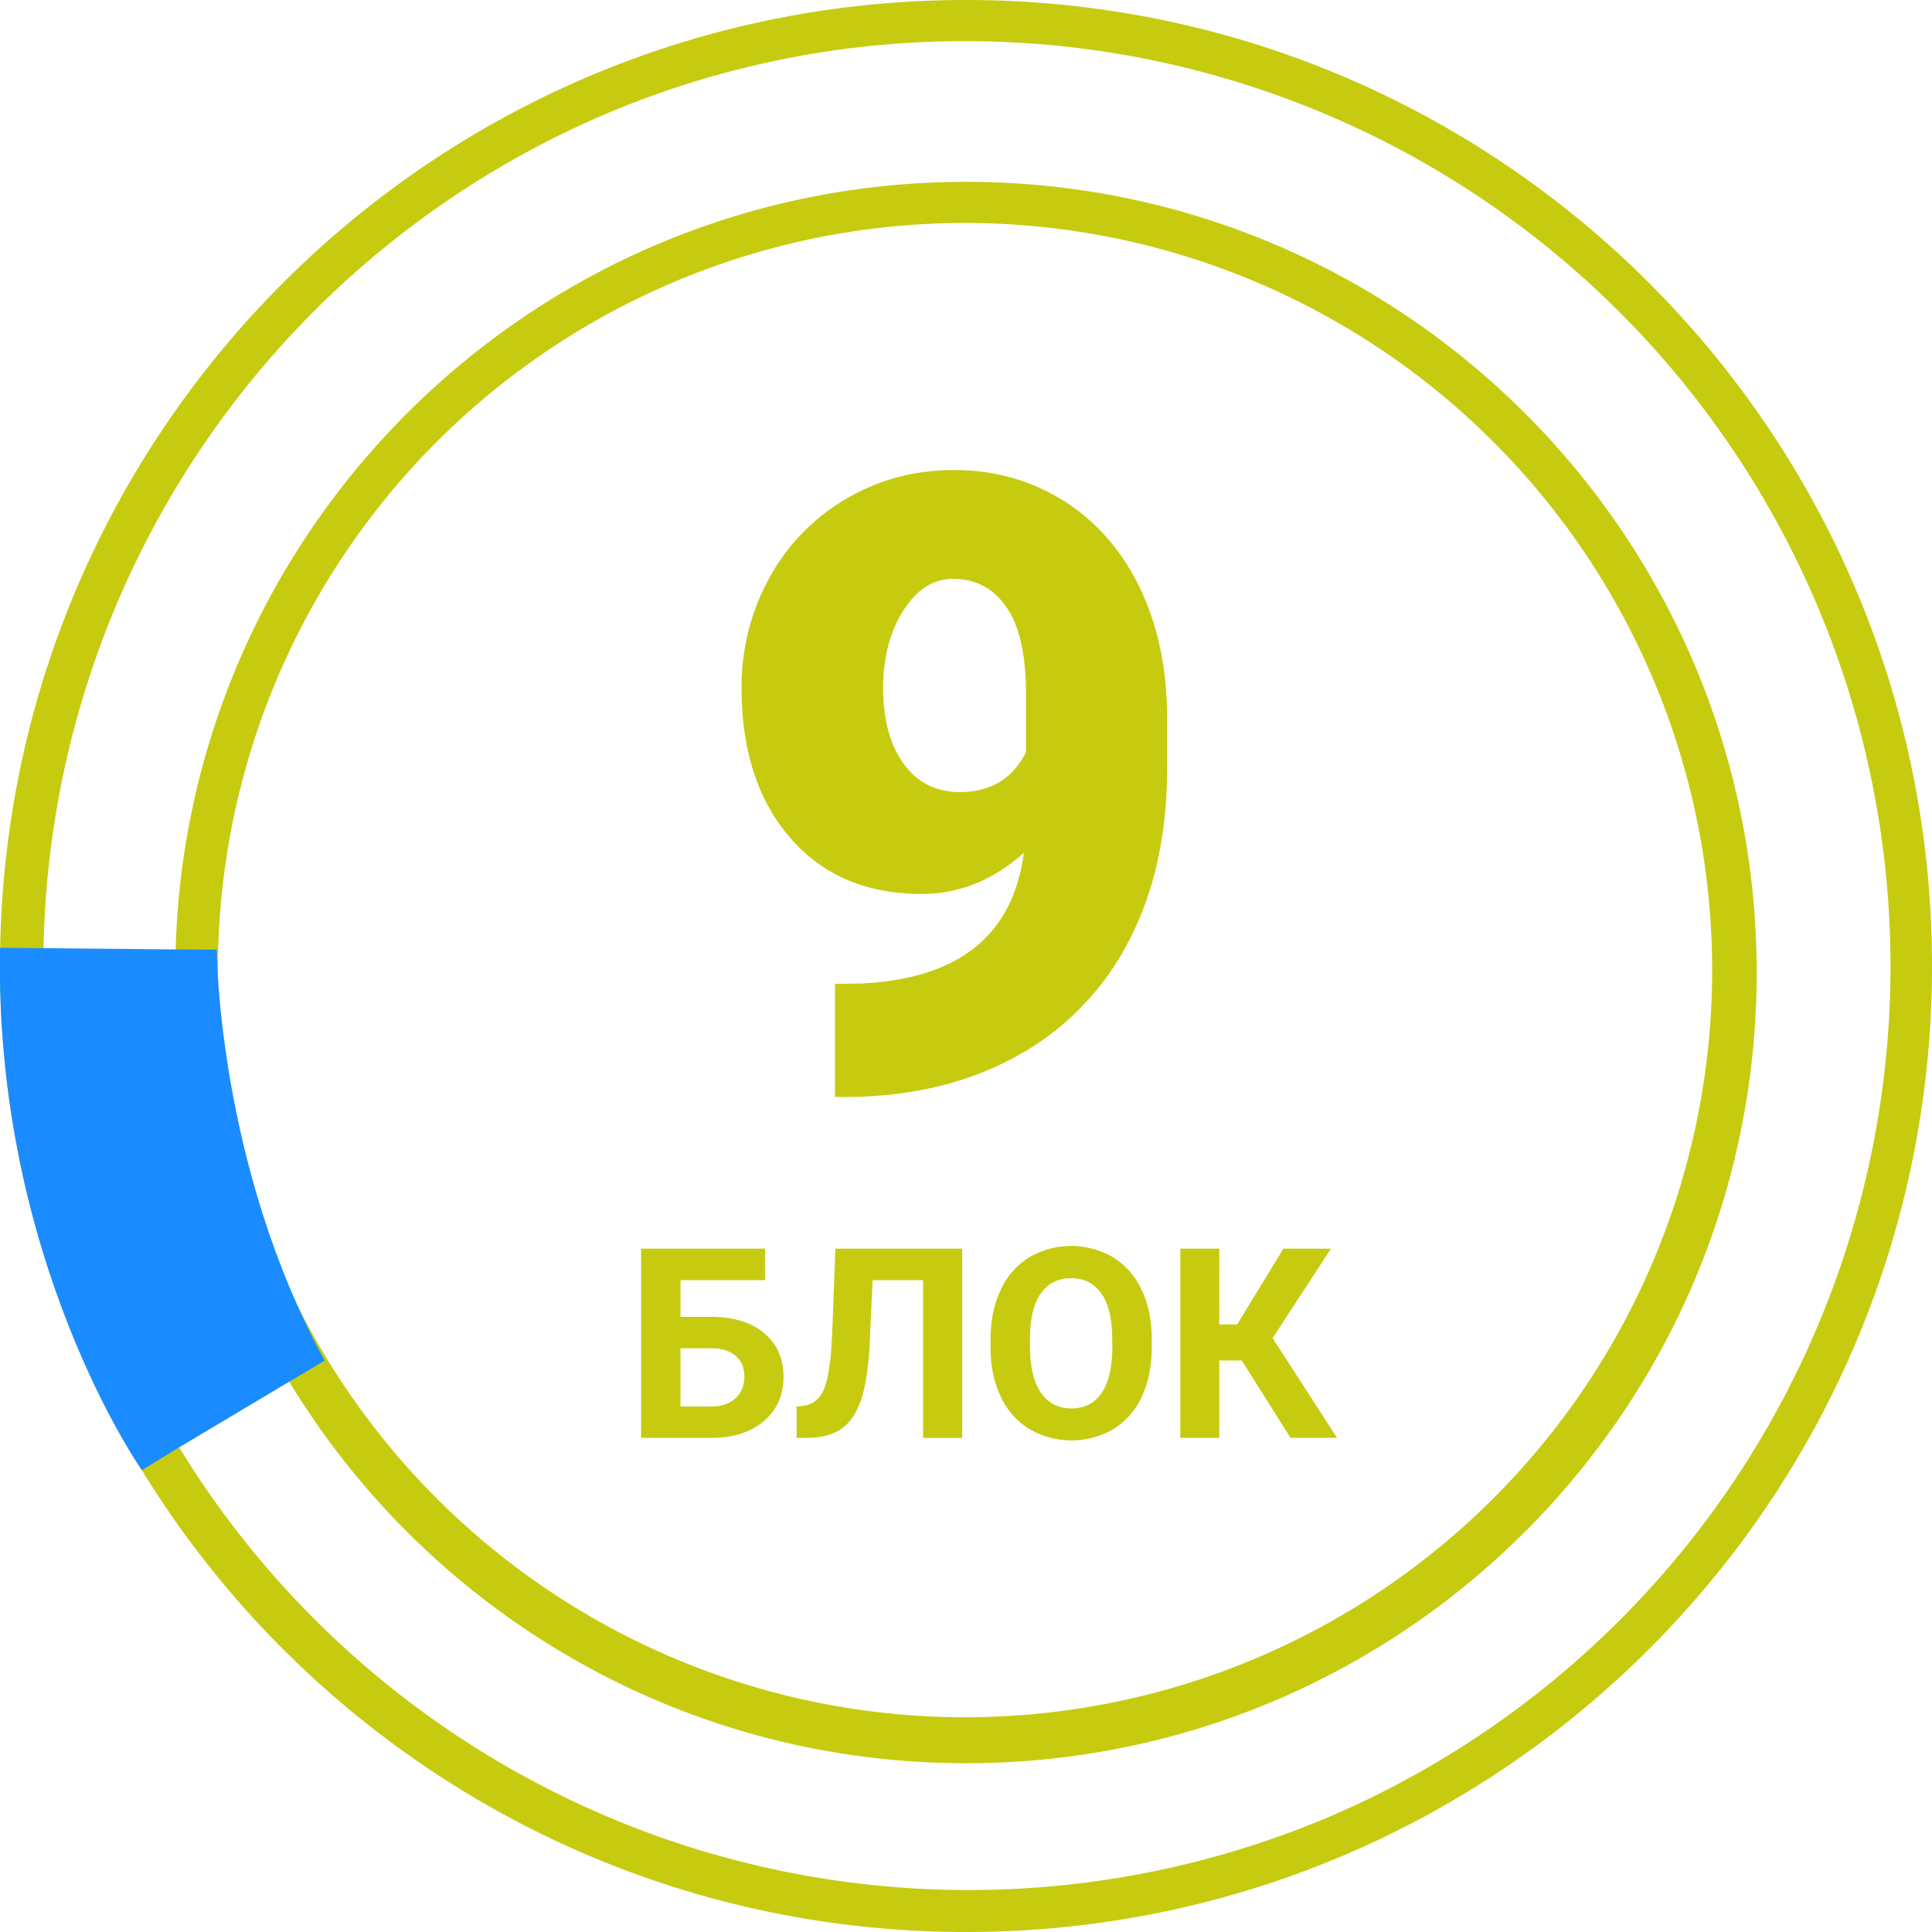
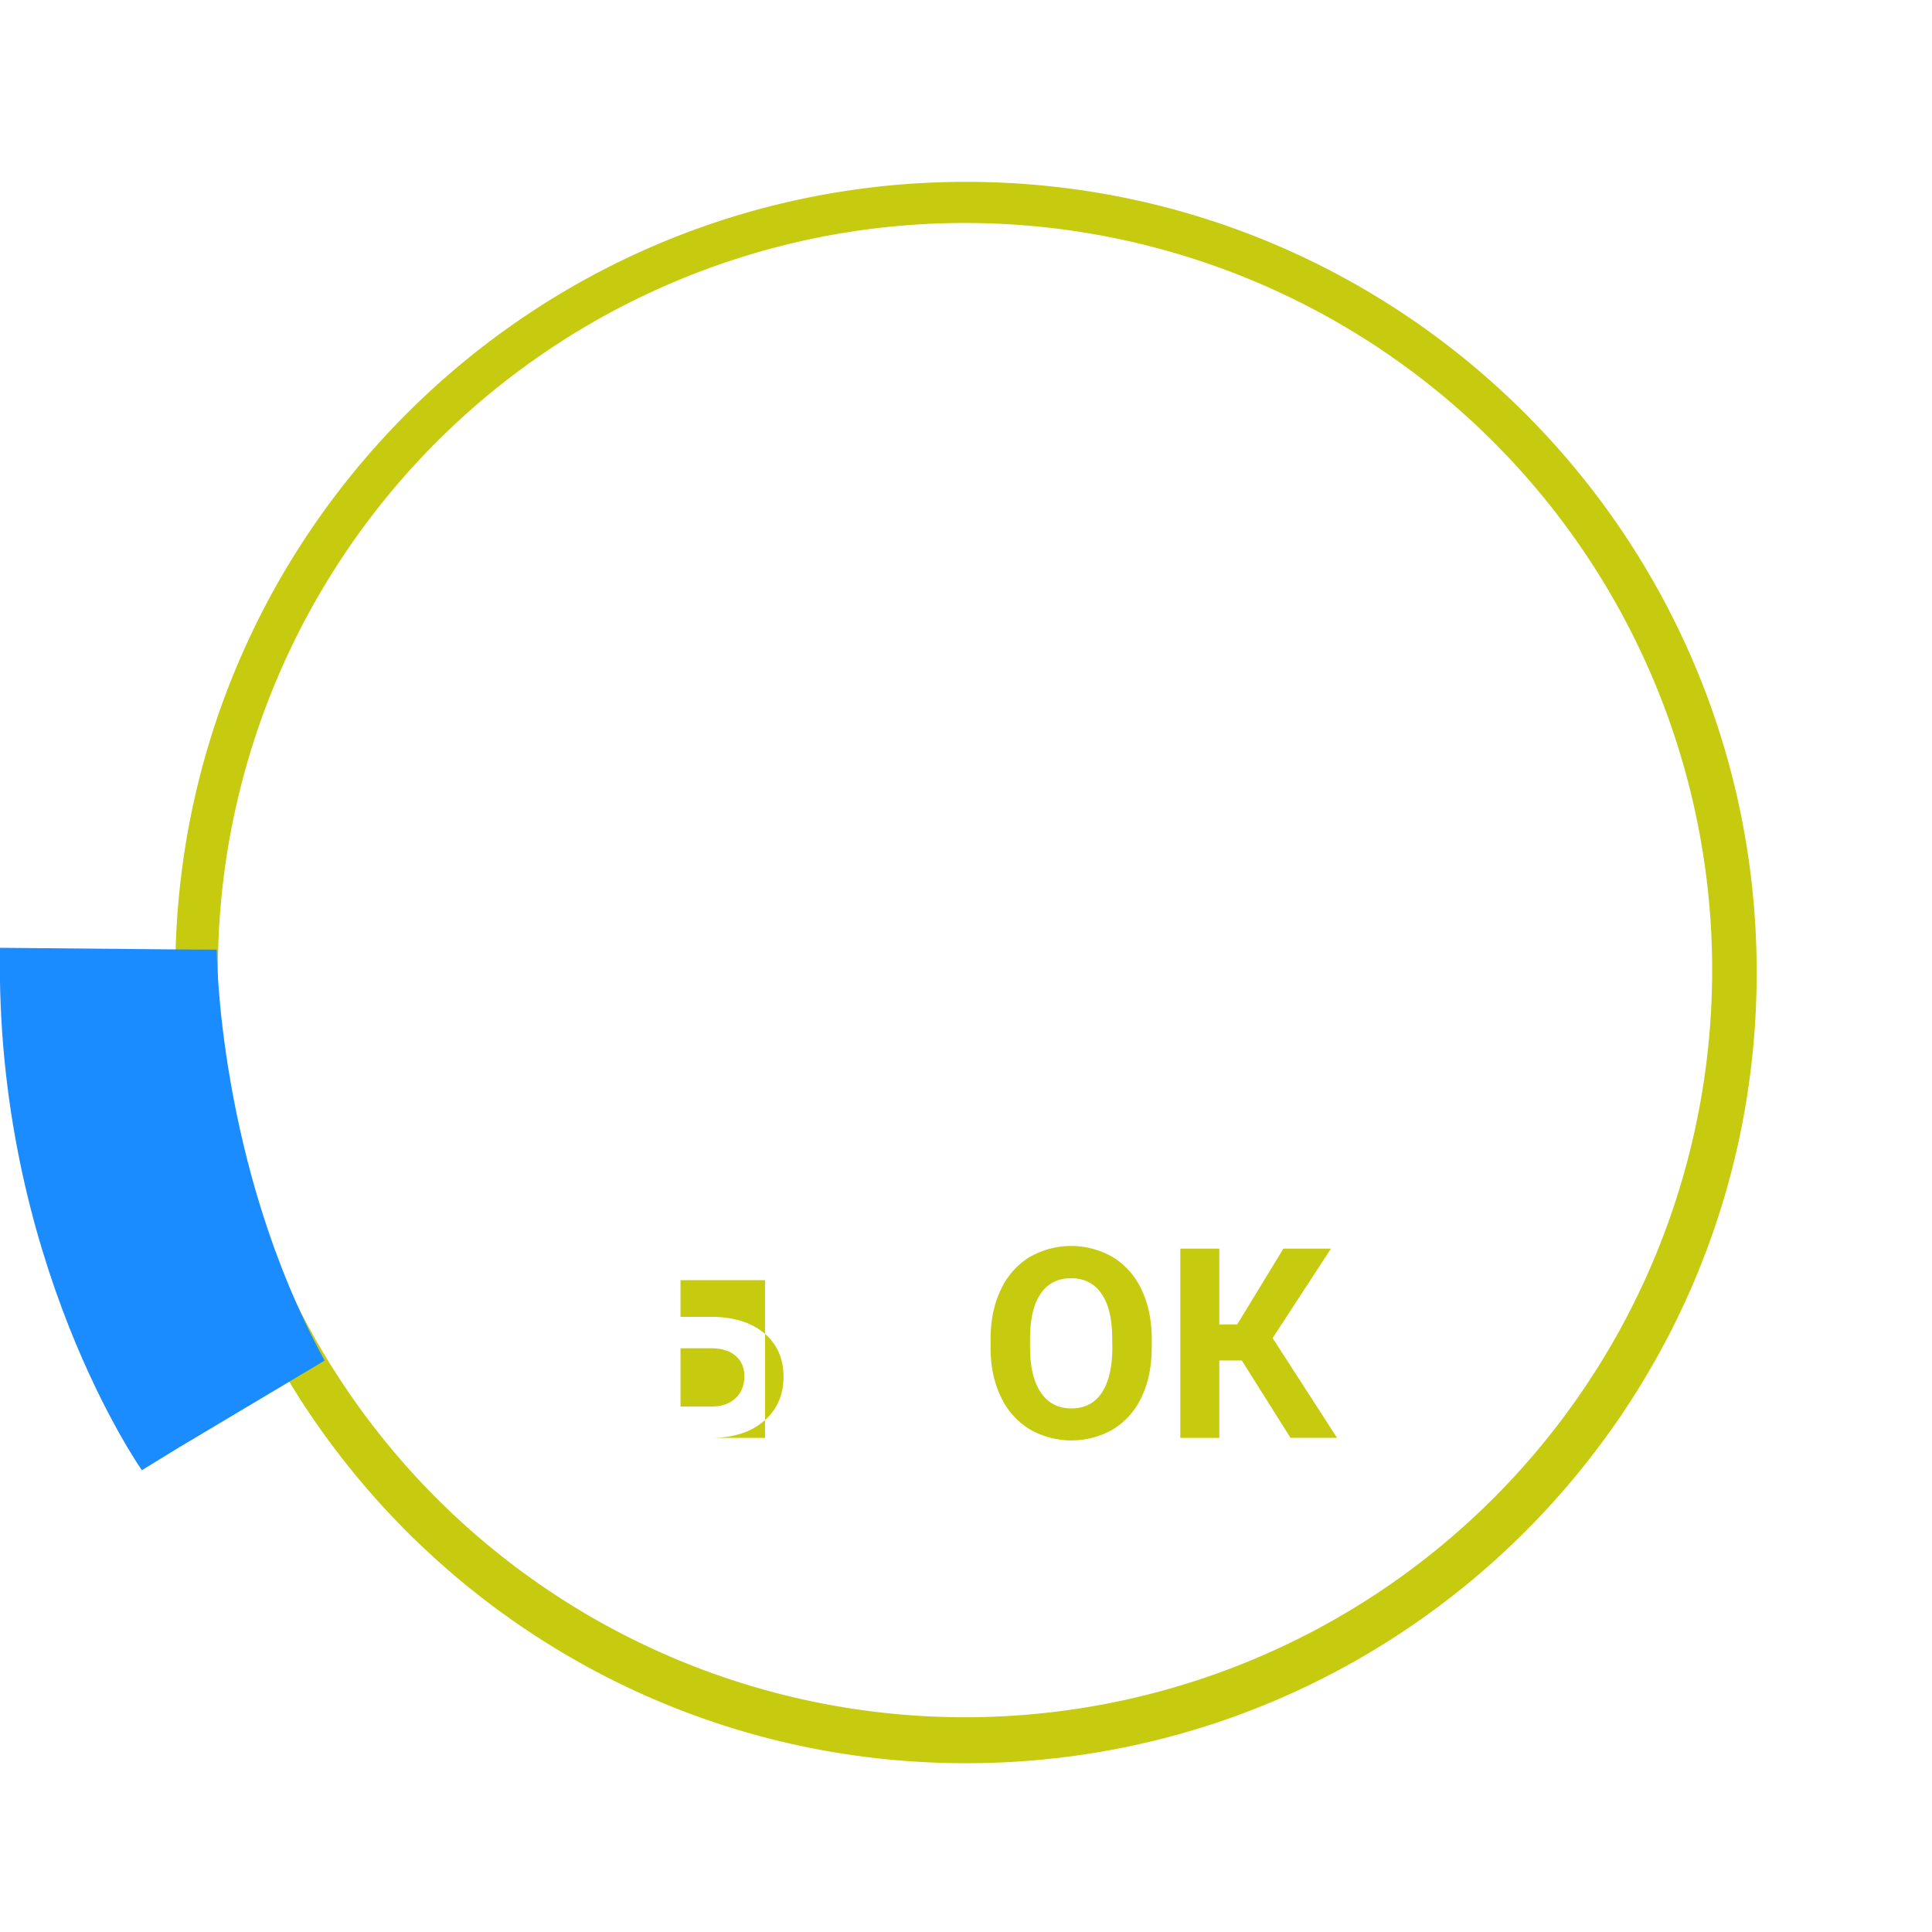
<svg xmlns="http://www.w3.org/2000/svg" id="Слой_1" data-name="Слой 1" viewBox="0 0 1080 1080">
  <defs>
    <style>.cls-1{fill:none;}.cls-2{fill:#c6cb0f;}.cls-3{fill:#d2e500;}.cls-4{fill:#1a8cff;}</style>
  </defs>
  <circle class="cls-1" cx="540" cy="540" r="540" />
-   <path class="cls-2" d="M540,23a517.14,517.14,0,0,1,201.23,993.38A517.14,517.14,0,0,1,338.77,63.62,513.78,513.78,0,0,1,540,23m0-23C241.77,0,0,241.77,0,540s241.77,540,540,540,540-241.77,540-540S838.23,0,540,0Z" />
  <rect class="cls-3" x="71.09" y="777.47" width="102.98" height="16" transform="translate(-378.25 168.09) rotate(-30.18)" />
  <path class="cls-2" d="M540,124.65a417.65,417.65,0,1,1-163.07,32.92A416.3,416.3,0,0,1,540,124.65m0-23c-244.09,0-442,197.87-442,442s197.87,442,442,442,442-197.88,442-442-197.87-442-442-442Z" />
  <rect class="cls-3" x="12" y="534.45" width="96" height="16" />
-   <path class="cls-2" d="M572.35,476.71q-25.53,22.95-57.13,23-46.37,0-73.52-31.38t-27.16-83.82a125.74,125.74,0,0,1,15.22-60.87,114.13,114.13,0,0,1,42.73-44.49q27.51-16.38,60.76-16.39,33.71,0,61,17t42.49,48q15.22,31,15.69,71.53v30.21q0,56.41-22.12,97.86A152.84,152.84,0,0,1,567.2,591q-41,22.24-95.53,22.24h-4.92V550l15-.24Q563.22,545.79,572.35,476.71Zm-35.83-33.95q25.76,0,37-22.24V387.74q0-32.78-11-48.47t-29.73-15.68q-16.63,0-27.86,17.79t-11.24,43.08q0,26.7,11.47,42.5T536.52,442.76Z" />
  <path class="cls-4" d="M0,529.83l99.25.91,21.91.11s.35,119.87,60.33,229.72l-81.85,48.8L79.3,821.85S-3.1,704.87,0,529.83Z" />
-   <path class="cls-2" d="M427.64,715.63H380.41v20.49h17q18.68,0,29.61,9T438,769.54q0,15.4-10.86,24.74t-28.89,9.49H358.39V698h69.25ZM380.41,753.7v32.56h17.37q8.36,0,13.33-4.58t5-12.28q0-7.2-4.76-11.37t-13-4.33Z" />
-   <path class="cls-2" d="M537.87,698v105.8H516V715.63H487.81L486.06,753q-1.08,18.88-4.79,29.75t-10.83,15.91q-7.12,5.05-19.47,5.13H445.3V786.26l3.63-.37q8.22-1.08,11.74-9.48t4.47-29.9L467,698Z" />
+   <path class="cls-2" d="M427.64,715.63H380.41v20.49h17q18.68,0,29.61,9T438,769.54q0,15.4-10.86,24.74t-28.89,9.49H358.39h69.25ZM380.41,753.7v32.56h17.37q8.36,0,13.33-4.58t5-12.28q0-7.2-4.76-11.37t-13-4.33Z" />
  <path class="cls-2" d="M643.82,753.27q0,15.62-5.52,27.39a41.66,41.66,0,0,1-15.81,18.17,46.72,46.72,0,0,1-47,.07,41.93,41.93,0,0,1-16-18.06q-5.67-11.73-5.75-27v-5.23q0-15.63,5.64-27.51a41.87,41.87,0,0,1,15.91-18.24,46.61,46.61,0,0,1,47,0,42,42,0,0,1,15.92,18.24q5.63,11.88,5.63,27.43Zm-22.09-4.8q0-16.63-6-25.29t-17-8.64q-11,0-16.93,8.53t-6,25v5.16q0,16.2,6,25.14t17.15,8.94q11,0,16.86-8.62t6-25.1Z" />
  <path class="cls-2" d="M694.18,760.53H681.6v43.24H659.8V698h21.8v42.36h10L717.43,698H744L711.4,748l36,55.74h-26Z" />
</svg>